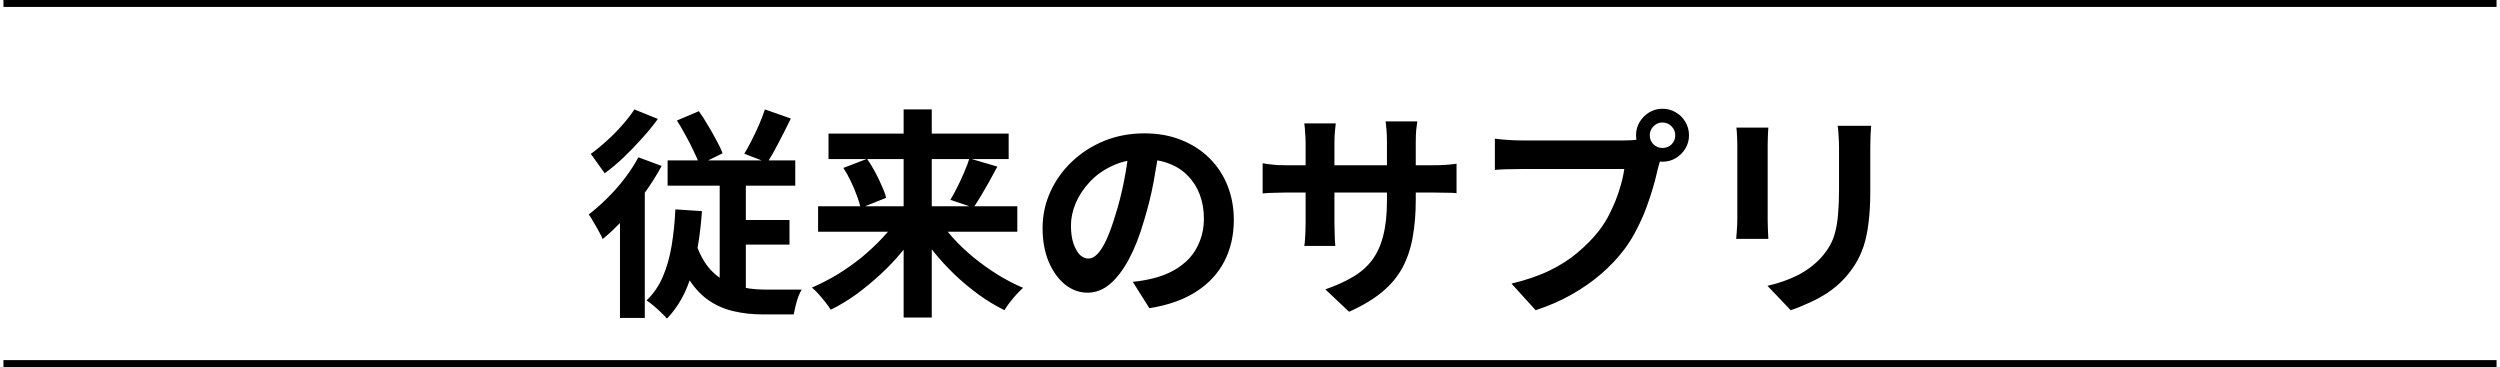
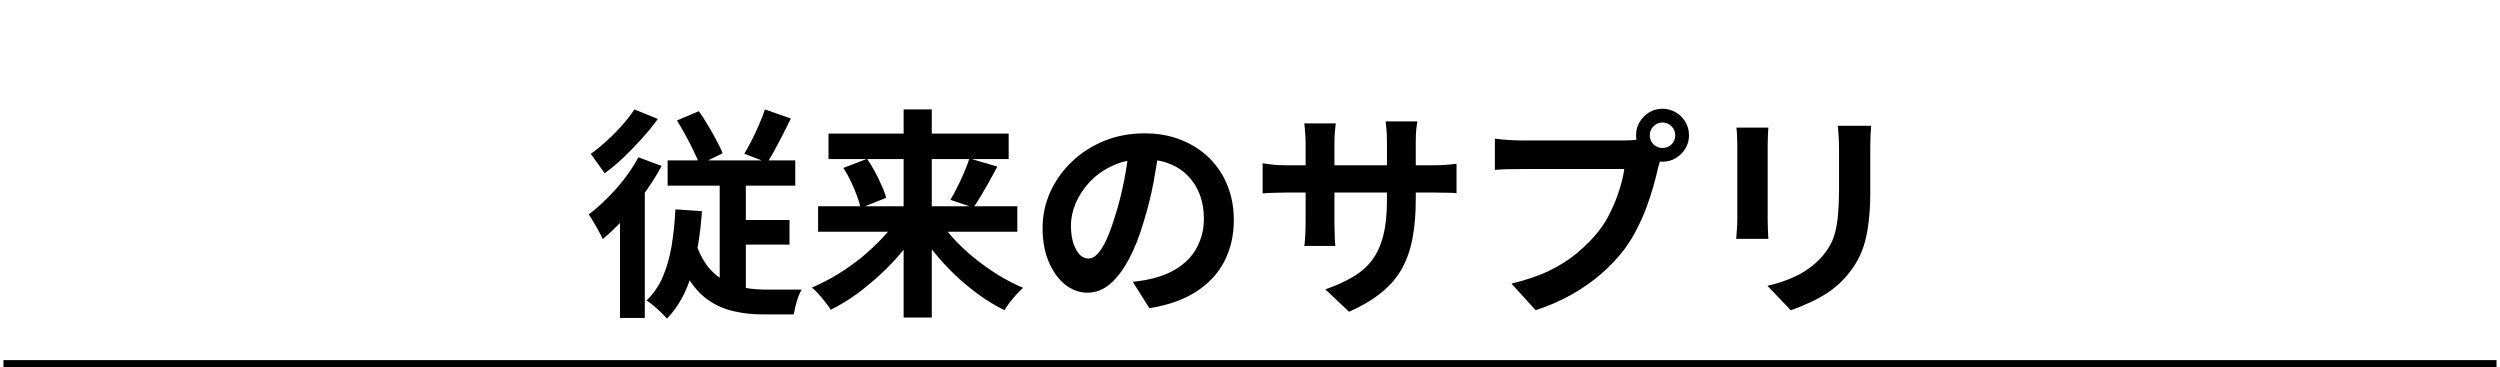
<svg xmlns="http://www.w3.org/2000/svg" width="361" height="53" viewBox="0 0 361 53" fill="none">
-   <line x1="0.5" y1="0.5" x2="360.5" y2="0.5" stroke="black" />
-   <path d="M97.748 17.4L100.916 16.056C101.364 16.675 101.801 17.357 102.228 18.104C102.676 18.829 103.081 19.544 103.444 20.248C103.828 20.931 104.127 21.56 104.34 22.136L101.012 23.768C100.799 23.171 100.511 22.509 100.148 21.784C99.807 21.037 99.423 20.291 98.996 19.544C98.591 18.776 98.175 18.061 97.748 17.4ZM110.452 15.8L114.196 17.112C113.641 18.264 113.065 19.405 112.468 20.536C111.892 21.667 111.337 22.648 110.804 23.48L107.476 22.2C107.817 21.645 108.169 21.005 108.532 20.28C108.916 19.533 109.279 18.765 109.62 17.976C109.961 17.187 110.239 16.461 110.452 15.8ZM96.404 23.16H114.836V26.808H96.404V23.16ZM105.716 31.768H114.004V35.32H105.716V31.768ZM100.276 34.52C100.895 36.525 101.716 38.051 102.74 39.096C103.764 40.141 104.927 40.856 106.228 41.24C107.551 41.624 108.948 41.816 110.42 41.816C110.591 41.816 110.847 41.816 111.188 41.816C111.529 41.816 111.913 41.816 112.34 41.816C112.767 41.816 113.193 41.816 113.62 41.816C114.068 41.816 114.473 41.816 114.836 41.816C115.22 41.816 115.529 41.816 115.764 41.816C115.593 42.093 115.423 42.456 115.252 42.904C115.103 43.331 114.975 43.768 114.868 44.216C114.761 44.685 114.676 45.08 114.612 45.4H113.556H110.1C108.649 45.4 107.284 45.251 106.004 44.952C104.724 44.675 103.54 44.173 102.452 43.448C101.385 42.744 100.425 41.752 99.572 40.472C98.74 39.192 98.025 37.571 97.428 35.608L100.276 34.52ZM103.924 24.408H107.7V43.608L103.924 41.656V24.408ZM97.524 30.232L101.364 30.488C101.129 33.859 100.639 36.856 99.892 39.48C99.167 42.104 97.972 44.28 96.308 46.008C96.116 45.773 95.839 45.485 95.476 45.144C95.135 44.803 94.772 44.472 94.388 44.152C94.004 43.832 93.663 43.576 93.364 43.384C94.345 42.445 95.124 41.315 95.7 39.992C96.276 38.648 96.703 37.155 96.98 35.512C97.257 33.848 97.439 32.088 97.524 30.232ZM92.18 22.712L95.54 23.96C94.857 25.24 94.047 26.531 93.108 27.832C92.191 29.133 91.209 30.36 90.164 31.512C89.119 32.664 88.073 33.667 87.028 34.52C86.921 34.243 86.74 33.88 86.484 33.432C86.249 32.984 85.993 32.536 85.716 32.088C85.46 31.619 85.225 31.245 85.012 30.968C85.908 30.285 86.793 29.507 87.668 28.632C88.564 27.757 89.396 26.819 90.164 25.816C90.953 24.792 91.625 23.757 92.18 22.712ZM91.604 15.8L94.996 17.176C94.335 18.093 93.567 19.032 92.692 19.992C91.839 20.952 90.953 21.869 90.036 22.744C89.119 23.619 88.212 24.376 87.316 25.016C87.145 24.76 86.932 24.461 86.676 24.12C86.441 23.779 86.196 23.437 85.94 23.096C85.705 22.733 85.492 22.445 85.3 22.232C86.068 21.677 86.847 21.037 87.636 20.312C88.447 19.587 89.193 18.829 89.876 18.04C90.58 17.251 91.156 16.504 91.604 15.8ZM89.524 29.624L92.788 26.36L93.108 26.488V45.912H89.524V29.624ZM118.132 29.784H146.9V33.464H118.132V29.784ZM119.636 19.288H145.652V22.968H119.636V19.288ZM130.484 15.8H134.548V45.848H130.484V15.8ZM139.988 22.872L144.02 24.056C143.636 24.781 143.241 25.507 142.836 26.232C142.431 26.957 142.036 27.64 141.652 28.28C141.268 28.92 140.905 29.485 140.564 29.976L137.236 28.856C137.556 28.323 137.887 27.715 138.228 27.032C138.591 26.328 138.921 25.613 139.22 24.888C139.54 24.163 139.796 23.491 139.988 22.872ZM121.78 24.248L125.204 22.936C125.609 23.512 125.993 24.141 126.356 24.824C126.719 25.485 127.039 26.147 127.316 26.808C127.615 27.448 127.828 28.035 127.956 28.568L124.276 30.04C124.169 29.507 123.988 28.909 123.732 28.248C123.497 27.587 123.209 26.904 122.868 26.2C122.527 25.475 122.164 24.824 121.78 24.248ZM129.844 31.288L132.948 32.536C132.201 33.795 131.337 35.021 130.356 36.216C129.396 37.389 128.34 38.509 127.188 39.576C126.057 40.621 124.884 41.592 123.668 42.488C122.452 43.363 121.215 44.109 119.956 44.728C119.764 44.408 119.508 44.045 119.188 43.64C118.868 43.235 118.537 42.84 118.196 42.456C117.855 42.072 117.535 41.763 117.236 41.528C118.473 40.995 119.7 40.365 120.916 39.64C122.132 38.893 123.295 38.072 124.404 37.176C125.513 36.259 126.527 35.309 127.444 34.328C128.383 33.325 129.183 32.312 129.844 31.288ZM135.316 31.32C135.956 32.344 136.724 33.357 137.62 34.36C138.537 35.363 139.54 36.312 140.628 37.208C141.737 38.104 142.889 38.925 144.084 39.672C145.3 40.419 146.516 41.048 147.732 41.56C147.455 41.816 147.135 42.136 146.772 42.52C146.431 42.904 146.1 43.299 145.78 43.704C145.481 44.109 145.236 44.472 145.044 44.792C143.785 44.173 142.548 43.427 141.332 42.552C140.137 41.677 138.975 40.707 137.844 39.64C136.735 38.573 135.7 37.443 134.74 36.248C133.78 35.053 132.927 33.827 132.18 32.568L135.316 31.32ZM167.412 21.08C167.199 22.701 166.921 24.429 166.58 26.264C166.239 28.099 165.78 29.955 165.204 31.832C164.585 33.987 163.86 35.843 163.028 37.4C162.196 38.957 161.279 40.163 160.276 41.016C159.295 41.848 158.217 42.264 157.044 42.264C155.871 42.264 154.783 41.869 153.78 41.08C152.799 40.269 152.009 39.16 151.412 37.752C150.836 36.344 150.548 34.744 150.548 32.952C150.548 31.096 150.921 29.347 151.668 27.704C152.415 26.061 153.449 24.611 154.772 23.352C156.116 22.072 157.673 21.069 159.444 20.344C161.236 19.619 163.167 19.256 165.236 19.256C167.22 19.256 169.001 19.576 170.58 20.216C172.18 20.856 173.545 21.741 174.676 22.872C175.807 24.003 176.671 25.325 177.268 26.84C177.865 28.355 178.164 29.987 178.164 31.736C178.164 33.976 177.705 35.981 176.788 37.752C175.871 39.523 174.505 40.984 172.692 42.136C170.9 43.288 168.66 44.077 165.972 44.504L163.572 40.696C164.191 40.632 164.735 40.557 165.204 40.472C165.673 40.387 166.121 40.291 166.548 40.184C167.572 39.928 168.521 39.565 169.396 39.096C170.292 38.605 171.071 38.008 171.732 37.304C172.393 36.579 172.905 35.736 173.268 34.776C173.652 33.816 173.844 32.76 173.844 31.608C173.844 30.349 173.652 29.197 173.268 28.152C172.884 27.107 172.319 26.2 171.572 25.432C170.825 24.643 169.919 24.045 168.852 23.64C167.785 23.213 166.559 23 165.172 23C163.465 23 161.961 23.309 160.66 23.928C159.359 24.525 158.26 25.304 157.364 26.264C156.468 27.224 155.785 28.259 155.316 29.368C154.868 30.477 154.644 31.533 154.644 32.536C154.644 33.603 154.772 34.499 155.028 35.224C155.284 35.928 155.593 36.461 155.956 36.824C156.34 37.165 156.745 37.336 157.172 37.336C157.62 37.336 158.057 37.112 158.484 36.664C158.932 36.195 159.369 35.491 159.796 34.552C160.223 33.613 160.649 32.429 161.076 31C161.567 29.464 161.983 27.821 162.324 26.072C162.665 24.323 162.911 22.616 163.06 20.952L167.412 21.08ZM204.436 28.856C204.436 30.84 204.287 32.643 203.988 34.264C203.711 35.864 203.22 37.325 202.516 38.648C201.812 39.949 200.831 41.123 199.572 42.168C198.313 43.213 196.724 44.163 194.804 45.016L191.38 41.784C192.916 41.251 194.239 40.653 195.348 39.992C196.479 39.331 197.407 38.52 198.132 37.56C198.857 36.579 199.391 35.405 199.732 34.04C200.095 32.653 200.276 30.979 200.276 29.016V20.504C200.276 19.843 200.255 19.267 200.212 18.776C200.169 18.264 200.127 17.848 200.084 17.528H204.66C204.617 17.848 204.564 18.264 204.5 18.776C204.457 19.267 204.436 19.843 204.436 20.504V28.856ZM192.884 17.816C192.841 18.115 192.799 18.52 192.756 19.032C192.713 19.523 192.692 20.077 192.692 20.696V32.152C192.692 32.621 192.703 33.08 192.724 33.528C192.745 33.955 192.756 34.339 192.756 34.68C192.777 35 192.799 35.277 192.82 35.512H188.34C188.383 35.277 188.415 35 188.436 34.68C188.457 34.339 188.479 33.955 188.5 33.528C188.521 33.08 188.532 32.621 188.532 32.152V20.696C188.532 20.227 188.511 19.747 188.468 19.256C188.447 18.765 188.404 18.285 188.34 17.816H192.884ZM182.324 23.576C182.537 23.597 182.815 23.64 183.156 23.704C183.497 23.747 183.892 23.789 184.34 23.832C184.788 23.853 185.279 23.864 185.812 23.864H206.804C207.657 23.864 208.351 23.843 208.884 23.8C209.417 23.757 209.897 23.704 210.324 23.64V27.896C209.983 27.853 209.524 27.832 208.948 27.832C208.372 27.811 207.657 27.8 206.804 27.8H185.812C185.279 27.8 184.788 27.811 184.34 27.832C183.913 27.832 183.529 27.843 183.188 27.864C182.868 27.885 182.58 27.907 182.324 27.928V23.576ZM238.228 19.544C238.228 20.056 238.409 20.493 238.772 20.856C239.135 21.197 239.561 21.368 240.052 21.368C240.564 21.368 241.001 21.197 241.364 20.856C241.727 20.493 241.908 20.056 241.908 19.544C241.908 19.032 241.727 18.595 241.364 18.232C241.001 17.869 240.564 17.688 240.052 17.688C239.561 17.688 239.135 17.869 238.772 18.232C238.409 18.595 238.228 19.032 238.228 19.544ZM236.244 19.544C236.244 18.84 236.415 18.2 236.756 17.624C237.119 17.027 237.588 16.557 238.164 16.216C238.74 15.875 239.369 15.704 240.052 15.704C240.756 15.704 241.396 15.875 241.972 16.216C242.569 16.557 243.039 17.027 243.38 17.624C243.721 18.2 243.892 18.84 243.892 19.544C243.892 20.227 243.721 20.856 243.38 21.432C243.039 22.008 242.569 22.477 241.972 22.84C241.396 23.181 240.756 23.352 240.052 23.352C239.369 23.352 238.74 23.181 238.164 22.84C237.588 22.477 237.119 22.008 236.756 21.432C236.415 20.856 236.244 20.227 236.244 19.544ZM240.116 22.072C239.967 22.371 239.839 22.733 239.732 23.16C239.625 23.565 239.519 23.939 239.412 24.28C239.241 25.069 239.017 25.955 238.74 26.936C238.463 27.896 238.132 28.899 237.748 29.944C237.364 30.989 236.905 32.024 236.372 33.048C235.86 34.072 235.273 35.032 234.612 35.928C233.652 37.208 232.532 38.403 231.252 39.512C229.972 40.621 228.543 41.624 226.964 42.52C225.385 43.416 223.647 44.173 221.748 44.792L218.26 40.952C220.393 40.44 222.228 39.811 223.764 39.064C225.3 38.317 226.633 37.464 227.764 36.504C228.916 35.544 229.929 34.52 230.804 33.432C231.508 32.536 232.105 31.565 232.596 30.52C233.108 29.475 233.524 28.429 233.844 27.384C234.185 26.317 234.42 25.325 234.548 24.408C234.228 24.408 233.695 24.408 232.948 24.408C232.223 24.408 231.359 24.408 230.356 24.408C229.375 24.408 228.34 24.408 227.252 24.408C226.185 24.408 225.151 24.408 224.148 24.408C223.145 24.408 222.239 24.408 221.428 24.408C220.639 24.408 220.052 24.408 219.668 24.408C218.921 24.408 218.196 24.419 217.492 24.44C216.809 24.461 216.265 24.493 215.86 24.536V20.024C216.18 20.067 216.564 20.109 217.012 20.152C217.481 20.195 217.951 20.227 218.42 20.248C218.911 20.269 219.327 20.28 219.668 20.28C220.009 20.28 220.489 20.28 221.108 20.28C221.748 20.28 222.484 20.28 223.316 20.28C224.148 20.28 225.012 20.28 225.908 20.28C226.825 20.28 227.732 20.28 228.628 20.28C229.545 20.28 230.399 20.28 231.188 20.28C231.977 20.28 232.66 20.28 233.236 20.28C233.812 20.28 234.228 20.28 234.484 20.28C234.804 20.28 235.188 20.269 235.636 20.248C236.105 20.227 236.553 20.152 236.98 20.024L240.116 22.072ZM270.196 18.168C270.175 18.616 270.143 19.107 270.1 19.64C270.079 20.152 270.068 20.728 270.068 21.368C270.068 21.923 270.068 22.595 270.068 23.384C270.068 24.173 270.068 24.963 270.068 25.752C270.068 26.52 270.068 27.171 270.068 27.704C270.068 29.411 269.983 30.904 269.812 32.184C269.663 33.464 269.428 34.584 269.108 35.544C268.788 36.504 268.393 37.357 267.924 38.104C267.476 38.829 266.953 39.523 266.356 40.184C265.652 40.952 264.841 41.645 263.924 42.264C263.007 42.861 262.079 43.363 261.14 43.768C260.223 44.195 259.369 44.536 258.58 44.792L255.22 41.272C256.82 40.909 258.26 40.408 259.54 39.768C260.841 39.107 261.972 38.264 262.932 37.24C263.487 36.621 263.935 36.003 264.276 35.384C264.617 34.765 264.873 34.083 265.044 33.336C265.236 32.568 265.364 31.704 265.428 30.744C265.513 29.784 265.556 28.685 265.556 27.448C265.556 26.893 265.556 26.232 265.556 25.464C265.556 24.696 265.556 23.939 265.556 23.192C265.556 22.445 265.556 21.837 265.556 21.368C265.556 20.728 265.535 20.152 265.492 19.64C265.471 19.107 265.428 18.616 265.364 18.168H270.196ZM255.348 18.424C255.327 18.808 255.305 19.192 255.284 19.576C255.263 19.939 255.252 20.376 255.252 20.888C255.252 21.123 255.252 21.507 255.252 22.04C255.252 22.573 255.252 23.203 255.252 23.928C255.252 24.632 255.252 25.379 255.252 26.168C255.252 26.936 255.252 27.683 255.252 28.408C255.252 29.133 255.252 29.795 255.252 30.392C255.252 30.968 255.252 31.405 255.252 31.704C255.252 32.109 255.263 32.579 255.284 33.112C255.305 33.645 255.327 34.104 255.348 34.488H250.708C250.729 34.189 250.761 33.763 250.804 33.208C250.847 32.653 250.868 32.141 250.868 31.672C250.868 31.373 250.868 30.936 250.868 30.36C250.868 29.784 250.868 29.133 250.868 28.408C250.868 27.661 250.868 26.904 250.868 26.136C250.868 25.347 250.868 24.6 250.868 23.896C250.868 23.192 250.868 22.573 250.868 22.04C250.868 21.507 250.868 21.123 250.868 20.888C250.868 20.589 250.857 20.205 250.836 19.736C250.815 19.245 250.783 18.808 250.74 18.424H255.348Z" fill="black" />
+   <path d="M97.748 17.4L100.916 16.056C101.364 16.675 101.801 17.357 102.228 18.104C102.676 18.829 103.081 19.544 103.444 20.248C103.828 20.931 104.127 21.56 104.34 22.136L101.012 23.768C100.799 23.171 100.511 22.509 100.148 21.784C99.807 21.037 99.423 20.291 98.996 19.544C98.591 18.776 98.175 18.061 97.748 17.4ZM110.452 15.8L114.196 17.112C113.641 18.264 113.065 19.405 112.468 20.536C111.892 21.667 111.337 22.648 110.804 23.48L107.476 22.2C107.817 21.645 108.169 21.005 108.532 20.28C108.916 19.533 109.279 18.765 109.62 17.976C109.961 17.187 110.239 16.461 110.452 15.8ZM96.404 23.16H114.836V26.808H96.404ZM105.716 31.768H114.004V35.32H105.716V31.768ZM100.276 34.52C100.895 36.525 101.716 38.051 102.74 39.096C103.764 40.141 104.927 40.856 106.228 41.24C107.551 41.624 108.948 41.816 110.42 41.816C110.591 41.816 110.847 41.816 111.188 41.816C111.529 41.816 111.913 41.816 112.34 41.816C112.767 41.816 113.193 41.816 113.62 41.816C114.068 41.816 114.473 41.816 114.836 41.816C115.22 41.816 115.529 41.816 115.764 41.816C115.593 42.093 115.423 42.456 115.252 42.904C115.103 43.331 114.975 43.768 114.868 44.216C114.761 44.685 114.676 45.08 114.612 45.4H113.556H110.1C108.649 45.4 107.284 45.251 106.004 44.952C104.724 44.675 103.54 44.173 102.452 43.448C101.385 42.744 100.425 41.752 99.572 40.472C98.74 39.192 98.025 37.571 97.428 35.608L100.276 34.52ZM103.924 24.408H107.7V43.608L103.924 41.656V24.408ZM97.524 30.232L101.364 30.488C101.129 33.859 100.639 36.856 99.892 39.48C99.167 42.104 97.972 44.28 96.308 46.008C96.116 45.773 95.839 45.485 95.476 45.144C95.135 44.803 94.772 44.472 94.388 44.152C94.004 43.832 93.663 43.576 93.364 43.384C94.345 42.445 95.124 41.315 95.7 39.992C96.276 38.648 96.703 37.155 96.98 35.512C97.257 33.848 97.439 32.088 97.524 30.232ZM92.18 22.712L95.54 23.96C94.857 25.24 94.047 26.531 93.108 27.832C92.191 29.133 91.209 30.36 90.164 31.512C89.119 32.664 88.073 33.667 87.028 34.52C86.921 34.243 86.74 33.88 86.484 33.432C86.249 32.984 85.993 32.536 85.716 32.088C85.46 31.619 85.225 31.245 85.012 30.968C85.908 30.285 86.793 29.507 87.668 28.632C88.564 27.757 89.396 26.819 90.164 25.816C90.953 24.792 91.625 23.757 92.18 22.712ZM91.604 15.8L94.996 17.176C94.335 18.093 93.567 19.032 92.692 19.992C91.839 20.952 90.953 21.869 90.036 22.744C89.119 23.619 88.212 24.376 87.316 25.016C87.145 24.76 86.932 24.461 86.676 24.12C86.441 23.779 86.196 23.437 85.94 23.096C85.705 22.733 85.492 22.445 85.3 22.232C86.068 21.677 86.847 21.037 87.636 20.312C88.447 19.587 89.193 18.829 89.876 18.04C90.58 17.251 91.156 16.504 91.604 15.8ZM89.524 29.624L92.788 26.36L93.108 26.488V45.912H89.524V29.624ZM118.132 29.784H146.9V33.464H118.132V29.784ZM119.636 19.288H145.652V22.968H119.636V19.288ZM130.484 15.8H134.548V45.848H130.484V15.8ZM139.988 22.872L144.02 24.056C143.636 24.781 143.241 25.507 142.836 26.232C142.431 26.957 142.036 27.64 141.652 28.28C141.268 28.92 140.905 29.485 140.564 29.976L137.236 28.856C137.556 28.323 137.887 27.715 138.228 27.032C138.591 26.328 138.921 25.613 139.22 24.888C139.54 24.163 139.796 23.491 139.988 22.872ZM121.78 24.248L125.204 22.936C125.609 23.512 125.993 24.141 126.356 24.824C126.719 25.485 127.039 26.147 127.316 26.808C127.615 27.448 127.828 28.035 127.956 28.568L124.276 30.04C124.169 29.507 123.988 28.909 123.732 28.248C123.497 27.587 123.209 26.904 122.868 26.2C122.527 25.475 122.164 24.824 121.78 24.248ZM129.844 31.288L132.948 32.536C132.201 33.795 131.337 35.021 130.356 36.216C129.396 37.389 128.34 38.509 127.188 39.576C126.057 40.621 124.884 41.592 123.668 42.488C122.452 43.363 121.215 44.109 119.956 44.728C119.764 44.408 119.508 44.045 119.188 43.64C118.868 43.235 118.537 42.84 118.196 42.456C117.855 42.072 117.535 41.763 117.236 41.528C118.473 40.995 119.7 40.365 120.916 39.64C122.132 38.893 123.295 38.072 124.404 37.176C125.513 36.259 126.527 35.309 127.444 34.328C128.383 33.325 129.183 32.312 129.844 31.288ZM135.316 31.32C135.956 32.344 136.724 33.357 137.62 34.36C138.537 35.363 139.54 36.312 140.628 37.208C141.737 38.104 142.889 38.925 144.084 39.672C145.3 40.419 146.516 41.048 147.732 41.56C147.455 41.816 147.135 42.136 146.772 42.52C146.431 42.904 146.1 43.299 145.78 43.704C145.481 44.109 145.236 44.472 145.044 44.792C143.785 44.173 142.548 43.427 141.332 42.552C140.137 41.677 138.975 40.707 137.844 39.64C136.735 38.573 135.7 37.443 134.74 36.248C133.78 35.053 132.927 33.827 132.18 32.568L135.316 31.32ZM167.412 21.08C167.199 22.701 166.921 24.429 166.58 26.264C166.239 28.099 165.78 29.955 165.204 31.832C164.585 33.987 163.86 35.843 163.028 37.4C162.196 38.957 161.279 40.163 160.276 41.016C159.295 41.848 158.217 42.264 157.044 42.264C155.871 42.264 154.783 41.869 153.78 41.08C152.799 40.269 152.009 39.16 151.412 37.752C150.836 36.344 150.548 34.744 150.548 32.952C150.548 31.096 150.921 29.347 151.668 27.704C152.415 26.061 153.449 24.611 154.772 23.352C156.116 22.072 157.673 21.069 159.444 20.344C161.236 19.619 163.167 19.256 165.236 19.256C167.22 19.256 169.001 19.576 170.58 20.216C172.18 20.856 173.545 21.741 174.676 22.872C175.807 24.003 176.671 25.325 177.268 26.84C177.865 28.355 178.164 29.987 178.164 31.736C178.164 33.976 177.705 35.981 176.788 37.752C175.871 39.523 174.505 40.984 172.692 42.136C170.9 43.288 168.66 44.077 165.972 44.504L163.572 40.696C164.191 40.632 164.735 40.557 165.204 40.472C165.673 40.387 166.121 40.291 166.548 40.184C167.572 39.928 168.521 39.565 169.396 39.096C170.292 38.605 171.071 38.008 171.732 37.304C172.393 36.579 172.905 35.736 173.268 34.776C173.652 33.816 173.844 32.76 173.844 31.608C173.844 30.349 173.652 29.197 173.268 28.152C172.884 27.107 172.319 26.2 171.572 25.432C170.825 24.643 169.919 24.045 168.852 23.64C167.785 23.213 166.559 23 165.172 23C163.465 23 161.961 23.309 160.66 23.928C159.359 24.525 158.26 25.304 157.364 26.264C156.468 27.224 155.785 28.259 155.316 29.368C154.868 30.477 154.644 31.533 154.644 32.536C154.644 33.603 154.772 34.499 155.028 35.224C155.284 35.928 155.593 36.461 155.956 36.824C156.34 37.165 156.745 37.336 157.172 37.336C157.62 37.336 158.057 37.112 158.484 36.664C158.932 36.195 159.369 35.491 159.796 34.552C160.223 33.613 160.649 32.429 161.076 31C161.567 29.464 161.983 27.821 162.324 26.072C162.665 24.323 162.911 22.616 163.06 20.952L167.412 21.08ZM204.436 28.856C204.436 30.84 204.287 32.643 203.988 34.264C203.711 35.864 203.22 37.325 202.516 38.648C201.812 39.949 200.831 41.123 199.572 42.168C198.313 43.213 196.724 44.163 194.804 45.016L191.38 41.784C192.916 41.251 194.239 40.653 195.348 39.992C196.479 39.331 197.407 38.52 198.132 37.56C198.857 36.579 199.391 35.405 199.732 34.04C200.095 32.653 200.276 30.979 200.276 29.016V20.504C200.276 19.843 200.255 19.267 200.212 18.776C200.169 18.264 200.127 17.848 200.084 17.528H204.66C204.617 17.848 204.564 18.264 204.5 18.776C204.457 19.267 204.436 19.843 204.436 20.504V28.856ZM192.884 17.816C192.841 18.115 192.799 18.52 192.756 19.032C192.713 19.523 192.692 20.077 192.692 20.696V32.152C192.692 32.621 192.703 33.08 192.724 33.528C192.745 33.955 192.756 34.339 192.756 34.68C192.777 35 192.799 35.277 192.82 35.512H188.34C188.383 35.277 188.415 35 188.436 34.68C188.457 34.339 188.479 33.955 188.5 33.528C188.521 33.08 188.532 32.621 188.532 32.152V20.696C188.532 20.227 188.511 19.747 188.468 19.256C188.447 18.765 188.404 18.285 188.34 17.816H192.884ZM182.324 23.576C182.537 23.597 182.815 23.64 183.156 23.704C183.497 23.747 183.892 23.789 184.34 23.832C184.788 23.853 185.279 23.864 185.812 23.864H206.804C207.657 23.864 208.351 23.843 208.884 23.8C209.417 23.757 209.897 23.704 210.324 23.64V27.896C209.983 27.853 209.524 27.832 208.948 27.832C208.372 27.811 207.657 27.8 206.804 27.8H185.812C185.279 27.8 184.788 27.811 184.34 27.832C183.913 27.832 183.529 27.843 183.188 27.864C182.868 27.885 182.58 27.907 182.324 27.928V23.576ZM238.228 19.544C238.228 20.056 238.409 20.493 238.772 20.856C239.135 21.197 239.561 21.368 240.052 21.368C240.564 21.368 241.001 21.197 241.364 20.856C241.727 20.493 241.908 20.056 241.908 19.544C241.908 19.032 241.727 18.595 241.364 18.232C241.001 17.869 240.564 17.688 240.052 17.688C239.561 17.688 239.135 17.869 238.772 18.232C238.409 18.595 238.228 19.032 238.228 19.544ZM236.244 19.544C236.244 18.84 236.415 18.2 236.756 17.624C237.119 17.027 237.588 16.557 238.164 16.216C238.74 15.875 239.369 15.704 240.052 15.704C240.756 15.704 241.396 15.875 241.972 16.216C242.569 16.557 243.039 17.027 243.38 17.624C243.721 18.2 243.892 18.84 243.892 19.544C243.892 20.227 243.721 20.856 243.38 21.432C243.039 22.008 242.569 22.477 241.972 22.84C241.396 23.181 240.756 23.352 240.052 23.352C239.369 23.352 238.74 23.181 238.164 22.84C237.588 22.477 237.119 22.008 236.756 21.432C236.415 20.856 236.244 20.227 236.244 19.544ZM240.116 22.072C239.967 22.371 239.839 22.733 239.732 23.16C239.625 23.565 239.519 23.939 239.412 24.28C239.241 25.069 239.017 25.955 238.74 26.936C238.463 27.896 238.132 28.899 237.748 29.944C237.364 30.989 236.905 32.024 236.372 33.048C235.86 34.072 235.273 35.032 234.612 35.928C233.652 37.208 232.532 38.403 231.252 39.512C229.972 40.621 228.543 41.624 226.964 42.52C225.385 43.416 223.647 44.173 221.748 44.792L218.26 40.952C220.393 40.44 222.228 39.811 223.764 39.064C225.3 38.317 226.633 37.464 227.764 36.504C228.916 35.544 229.929 34.52 230.804 33.432C231.508 32.536 232.105 31.565 232.596 30.52C233.108 29.475 233.524 28.429 233.844 27.384C234.185 26.317 234.42 25.325 234.548 24.408C234.228 24.408 233.695 24.408 232.948 24.408C232.223 24.408 231.359 24.408 230.356 24.408C229.375 24.408 228.34 24.408 227.252 24.408C226.185 24.408 225.151 24.408 224.148 24.408C223.145 24.408 222.239 24.408 221.428 24.408C220.639 24.408 220.052 24.408 219.668 24.408C218.921 24.408 218.196 24.419 217.492 24.44C216.809 24.461 216.265 24.493 215.86 24.536V20.024C216.18 20.067 216.564 20.109 217.012 20.152C217.481 20.195 217.951 20.227 218.42 20.248C218.911 20.269 219.327 20.28 219.668 20.28C220.009 20.28 220.489 20.28 221.108 20.28C221.748 20.28 222.484 20.28 223.316 20.28C224.148 20.28 225.012 20.28 225.908 20.28C226.825 20.28 227.732 20.28 228.628 20.28C229.545 20.28 230.399 20.28 231.188 20.28C231.977 20.28 232.66 20.28 233.236 20.28C233.812 20.28 234.228 20.28 234.484 20.28C234.804 20.28 235.188 20.269 235.636 20.248C236.105 20.227 236.553 20.152 236.98 20.024L240.116 22.072ZM270.196 18.168C270.175 18.616 270.143 19.107 270.1 19.64C270.079 20.152 270.068 20.728 270.068 21.368C270.068 21.923 270.068 22.595 270.068 23.384C270.068 24.173 270.068 24.963 270.068 25.752C270.068 26.52 270.068 27.171 270.068 27.704C270.068 29.411 269.983 30.904 269.812 32.184C269.663 33.464 269.428 34.584 269.108 35.544C268.788 36.504 268.393 37.357 267.924 38.104C267.476 38.829 266.953 39.523 266.356 40.184C265.652 40.952 264.841 41.645 263.924 42.264C263.007 42.861 262.079 43.363 261.14 43.768C260.223 44.195 259.369 44.536 258.58 44.792L255.22 41.272C256.82 40.909 258.26 40.408 259.54 39.768C260.841 39.107 261.972 38.264 262.932 37.24C263.487 36.621 263.935 36.003 264.276 35.384C264.617 34.765 264.873 34.083 265.044 33.336C265.236 32.568 265.364 31.704 265.428 30.744C265.513 29.784 265.556 28.685 265.556 27.448C265.556 26.893 265.556 26.232 265.556 25.464C265.556 24.696 265.556 23.939 265.556 23.192C265.556 22.445 265.556 21.837 265.556 21.368C265.556 20.728 265.535 20.152 265.492 19.64C265.471 19.107 265.428 18.616 265.364 18.168H270.196ZM255.348 18.424C255.327 18.808 255.305 19.192 255.284 19.576C255.263 19.939 255.252 20.376 255.252 20.888C255.252 21.123 255.252 21.507 255.252 22.04C255.252 22.573 255.252 23.203 255.252 23.928C255.252 24.632 255.252 25.379 255.252 26.168C255.252 26.936 255.252 27.683 255.252 28.408C255.252 29.133 255.252 29.795 255.252 30.392C255.252 30.968 255.252 31.405 255.252 31.704C255.252 32.109 255.263 32.579 255.284 33.112C255.305 33.645 255.327 34.104 255.348 34.488H250.708C250.729 34.189 250.761 33.763 250.804 33.208C250.847 32.653 250.868 32.141 250.868 31.672C250.868 31.373 250.868 30.936 250.868 30.36C250.868 29.784 250.868 29.133 250.868 28.408C250.868 27.661 250.868 26.904 250.868 26.136C250.868 25.347 250.868 24.6 250.868 23.896C250.868 23.192 250.868 22.573 250.868 22.04C250.868 21.507 250.868 21.123 250.868 20.888C250.868 20.589 250.857 20.205 250.836 19.736C250.815 19.245 250.783 18.808 250.74 18.424H255.348Z" fill="black" />
  <line x1="0.5" y1="52.5" x2="360.5" y2="52.5" stroke="black" />
</svg>